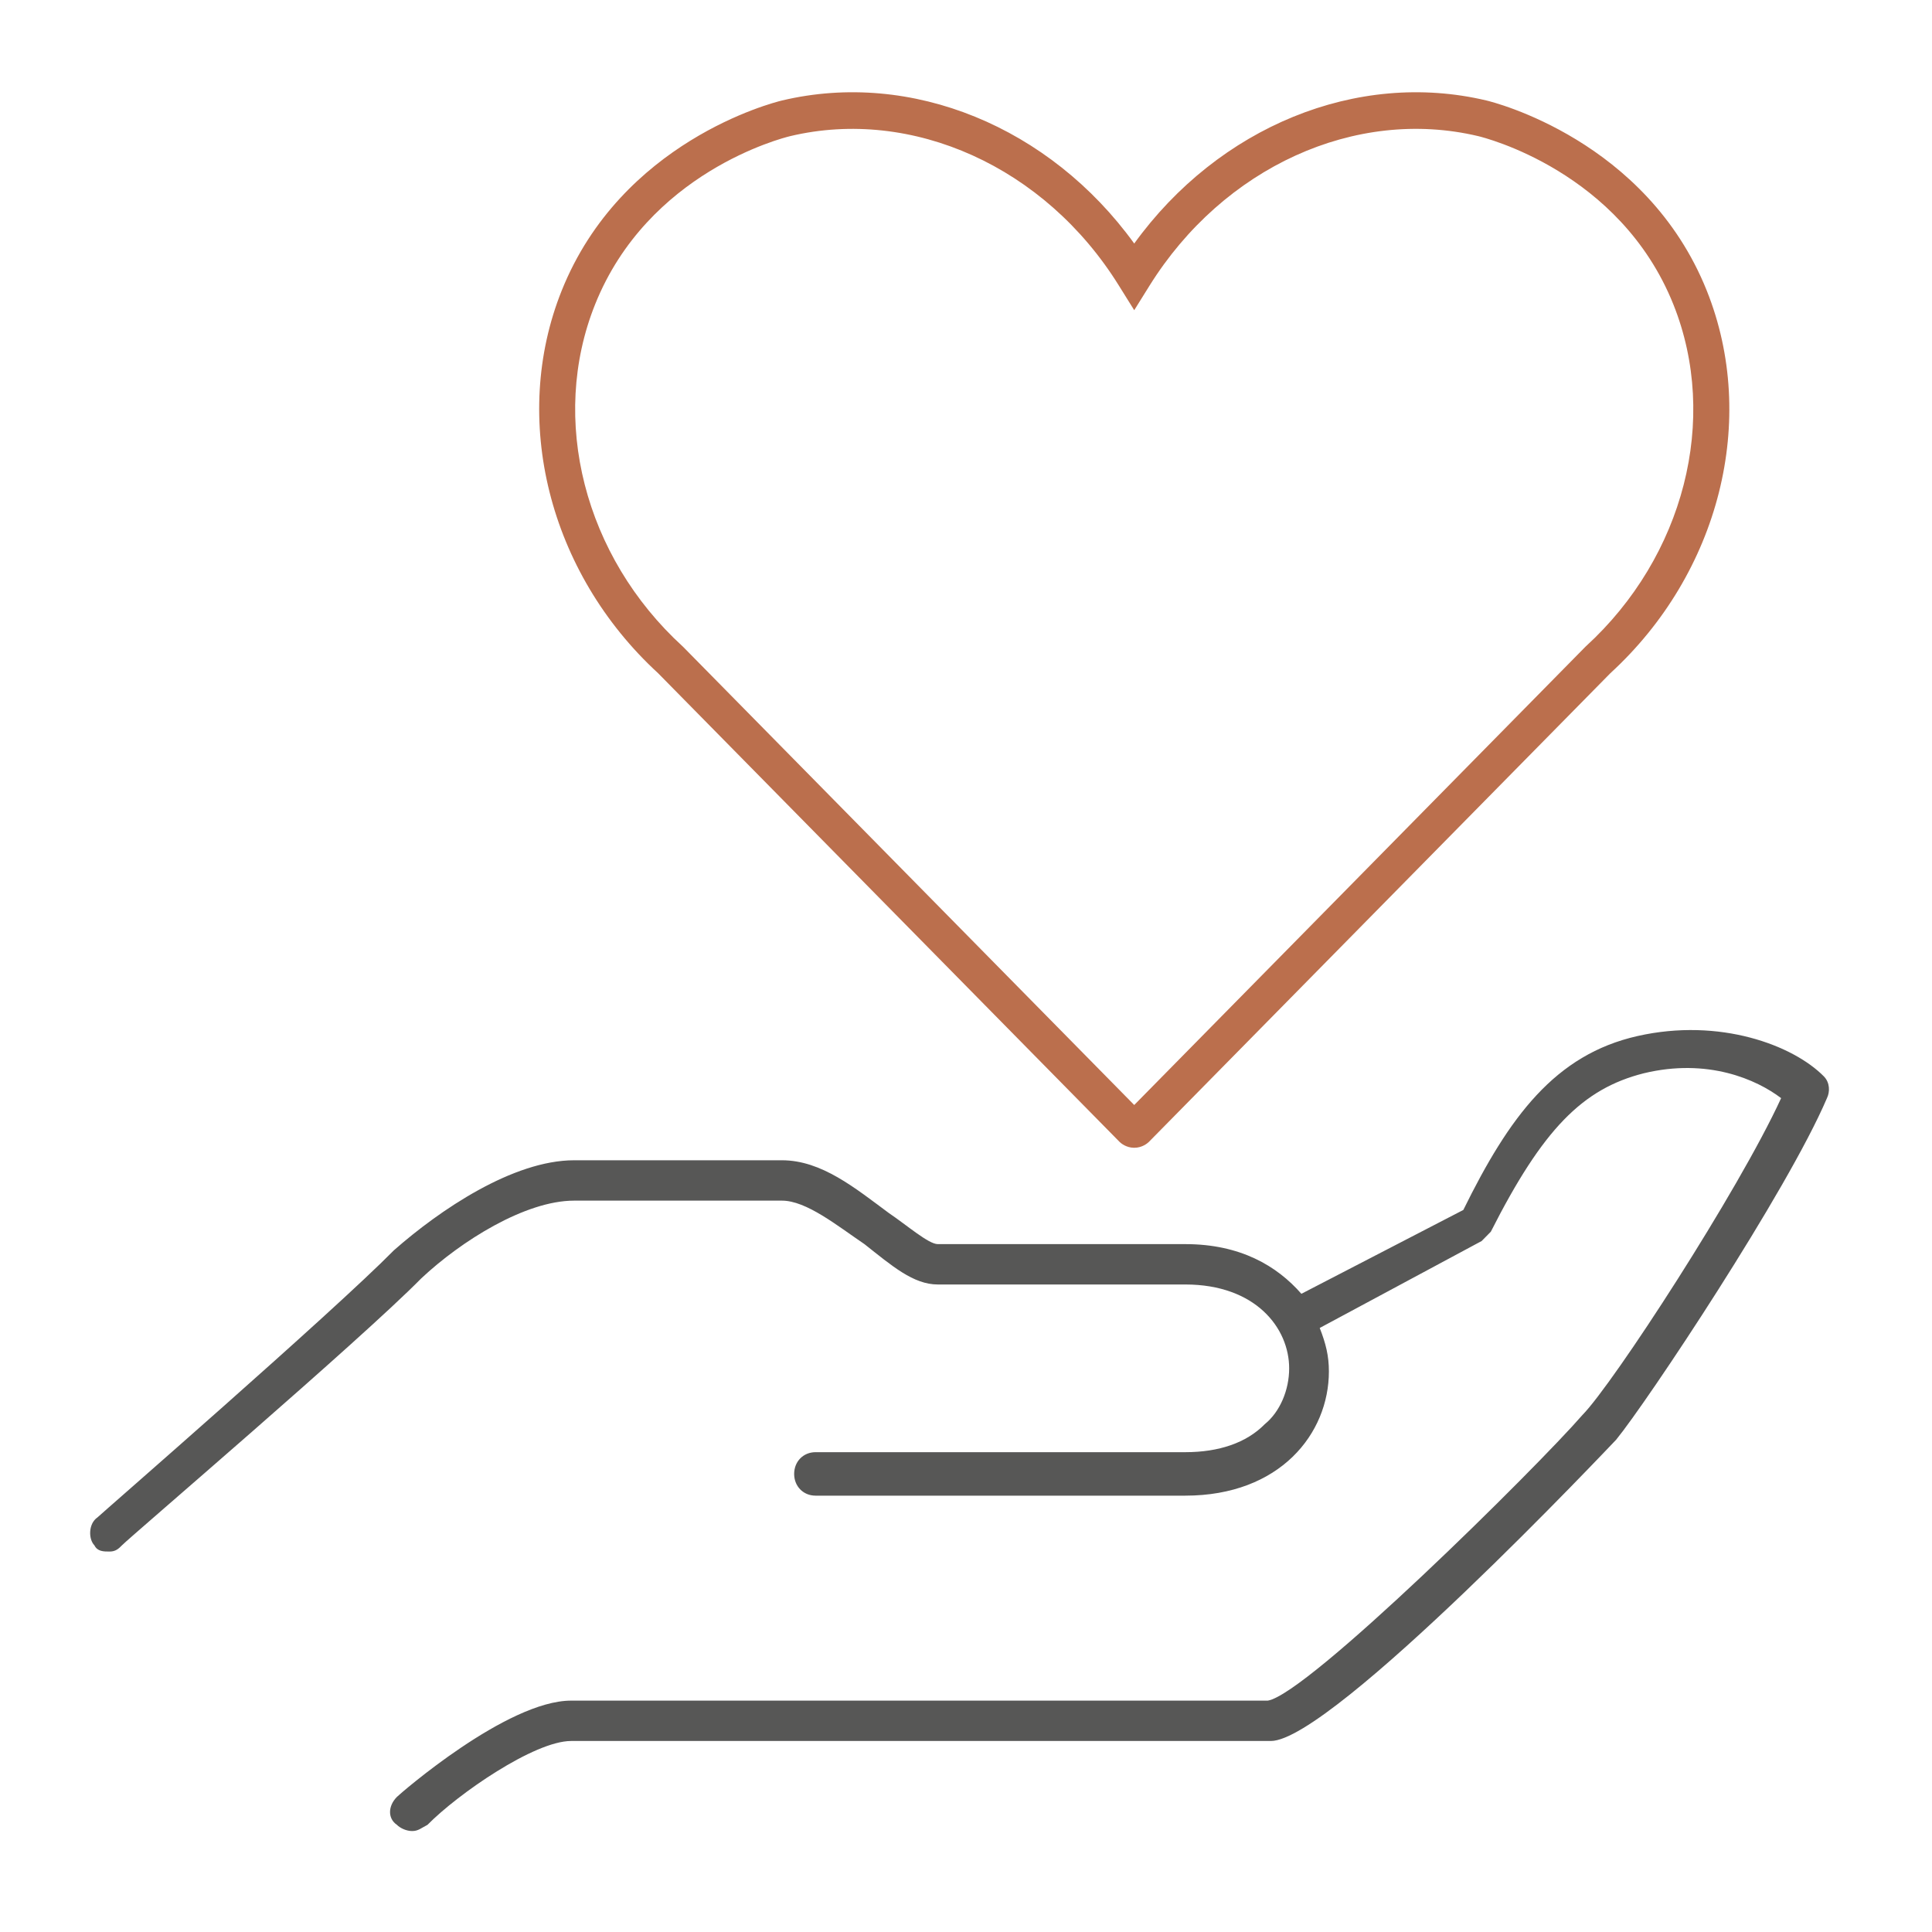
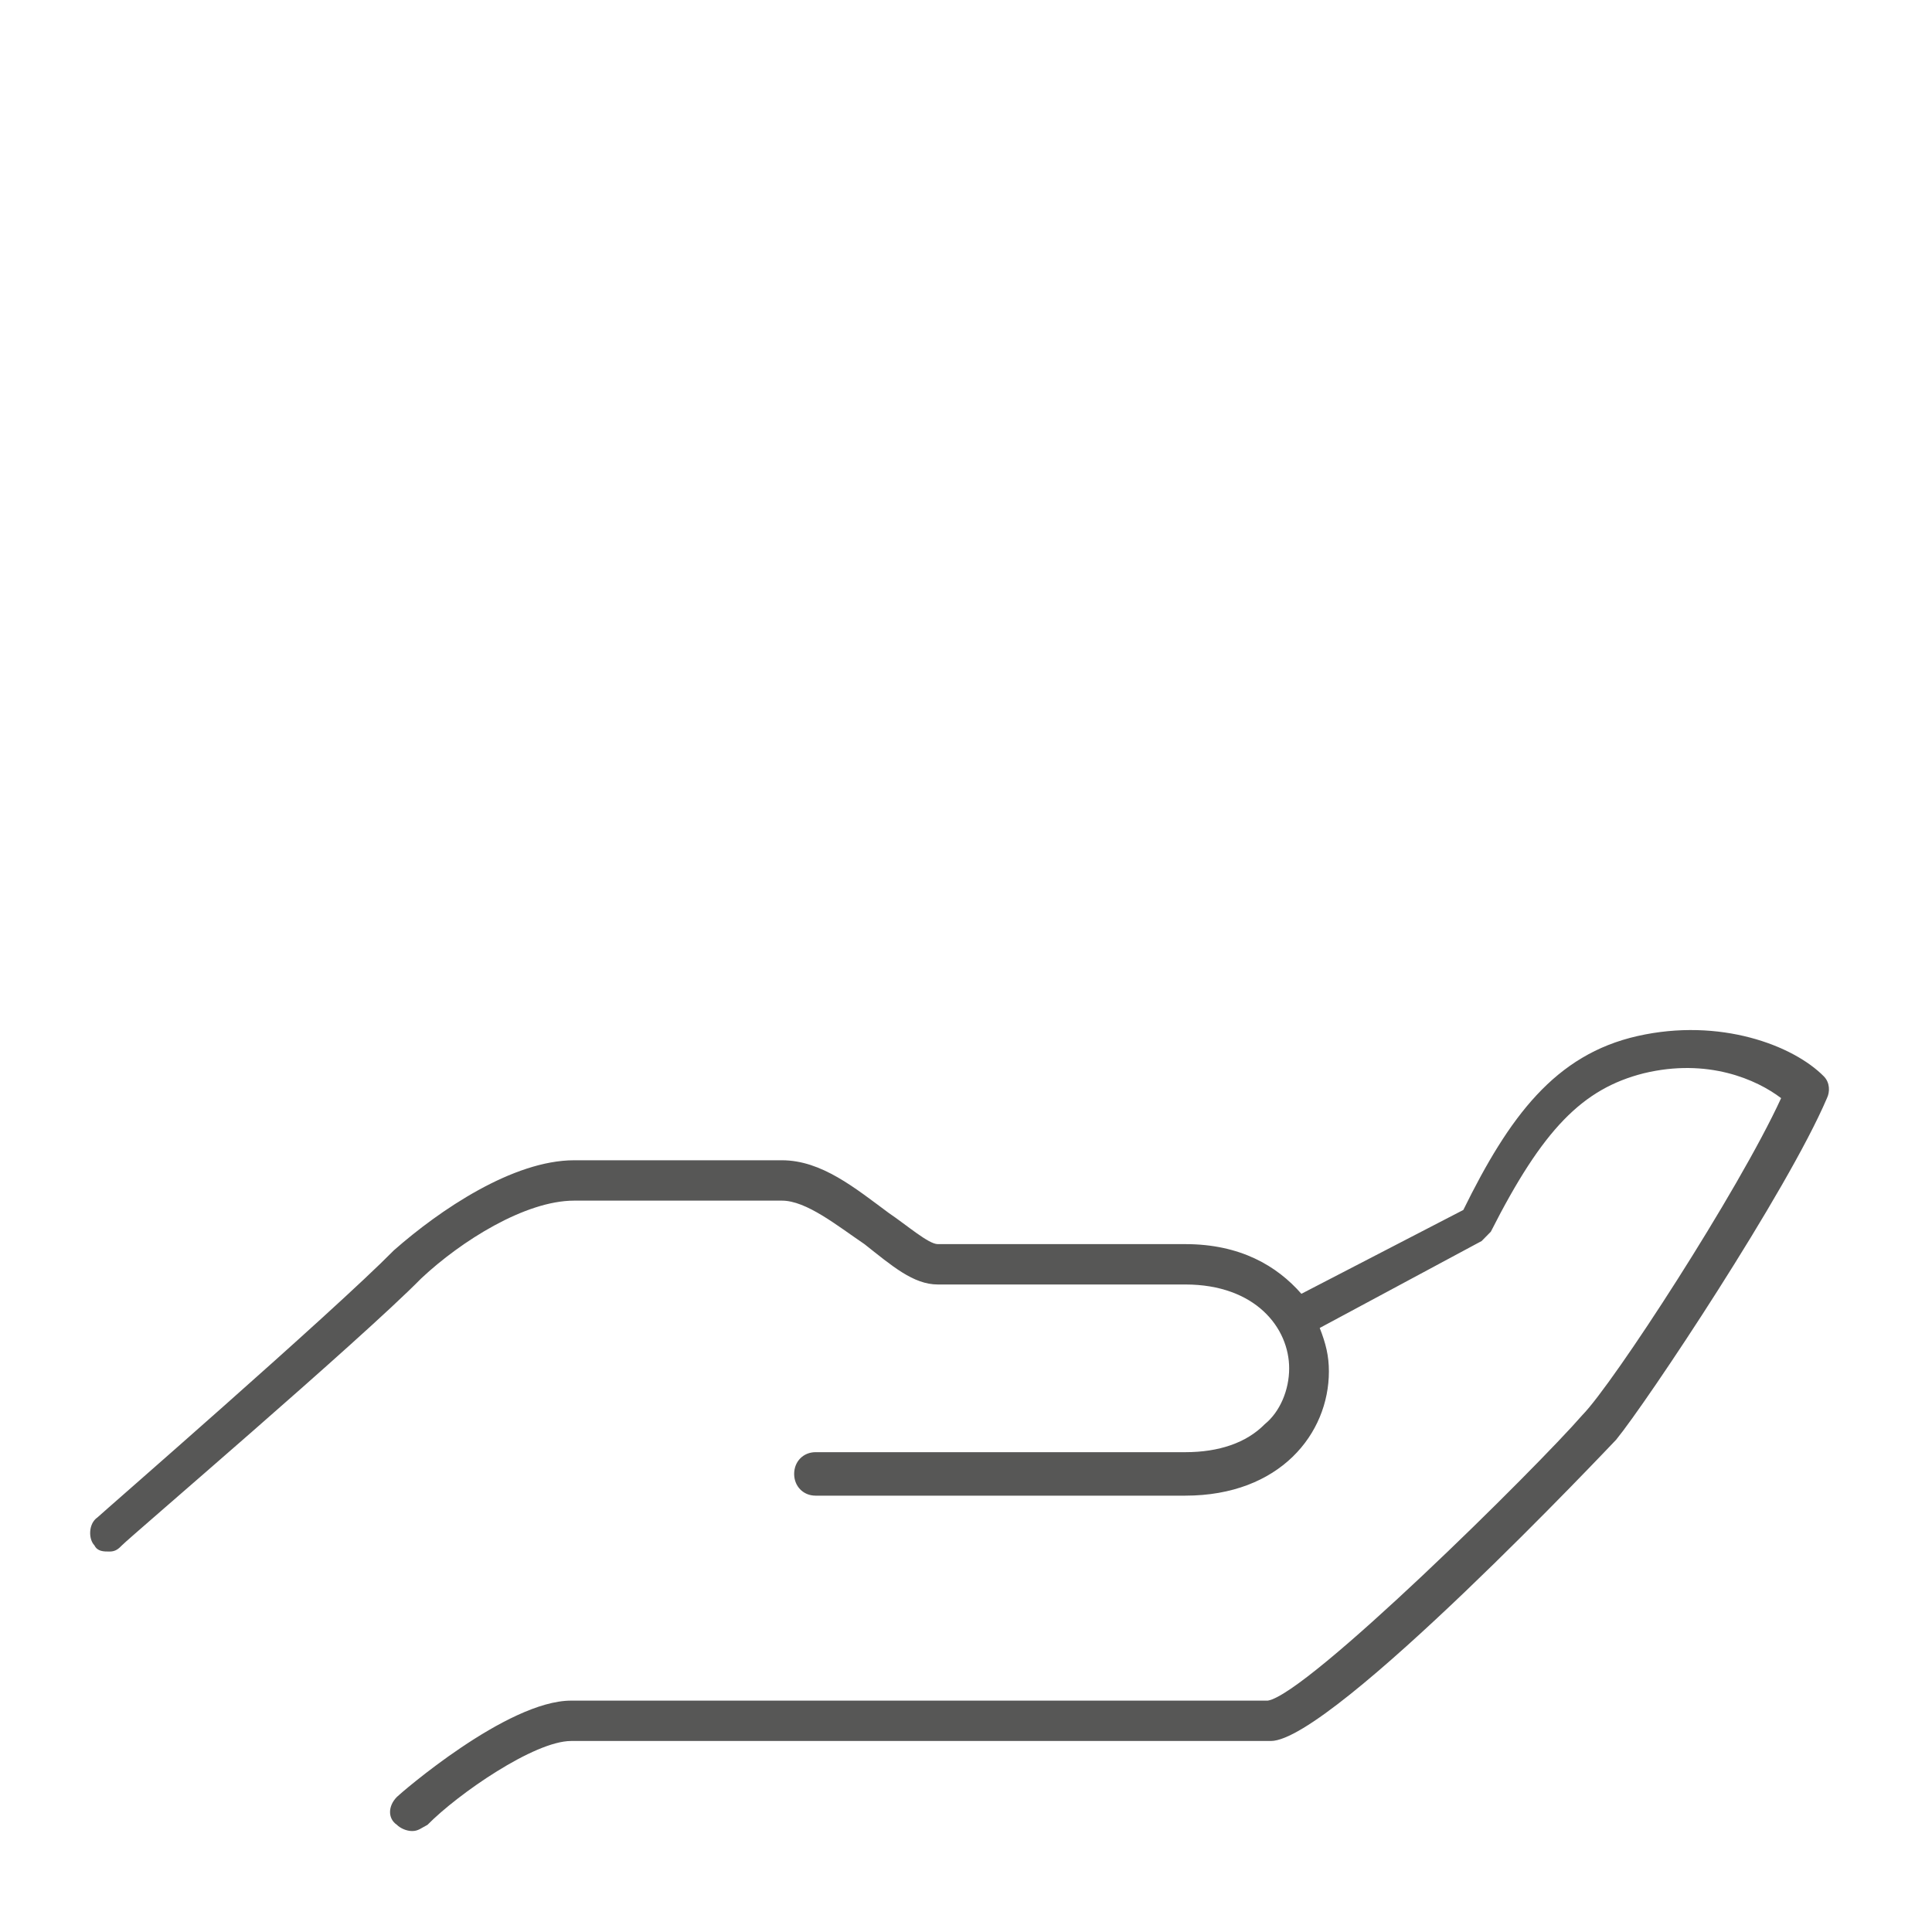
<svg xmlns="http://www.w3.org/2000/svg" width="150" height="150" viewBox="0 0 150 150" fill="none">
-   <path d="M88.05 89.113C87.43 89.109 87.027 88.754 86.935 88.668L51.098 52.271C42.568 44.431 39.635 32.483 43.61 22.563C48.242 11.002 59.938 7.985 60.726 7.799C70.775 5.416 81.515 9.854 88.061 18.907C94.608 9.854 105.349 5.417 115.396 7.799C115.902 7.918 127.825 10.865 132.512 22.563C136.518 32.561 133.508 44.495 125.024 52.271L89.187 88.668C89.098 88.752 88.684 89.118 88.05 89.113ZM61.362 10.567C60.699 10.725 50.311 13.379 46.203 23.634C42.636 32.538 45.366 43.207 52.998 50.183L53.051 50.234L88.061 85.792L123.097 50.208L123.124 50.183C130.756 43.207 133.486 32.538 129.92 23.634C125.772 13.284 115.208 10.674 114.76 10.567C105.238 8.31 94.984 12.98 89.243 22.187L88.061 24.084L86.878 22.187C81.139 12.925 70.8 8.324 61.362 10.567Z" fill="#BB6F4D" />
  <path d="M127.135 80.438C120.73 81.885 117.171 86.707 113.613 93.94L101.039 100.45C99.141 98.28 96.295 96.593 92.024 96.593H72.808C72.096 96.593 70.436 95.146 69.012 94.181C66.403 92.253 63.793 90.083 60.709 90.083H44.577C39.832 90.083 34.139 93.94 30.58 97.075C25.835 101.897 7.805 117.569 7.568 117.81C6.856 118.292 6.856 119.498 7.331 119.98C7.568 120.462 8.042 120.462 8.517 120.462C8.991 120.462 9.229 120.221 9.466 119.98C10.178 119.257 27.97 104.067 32.715 99.245C35.799 96.352 40.781 93.217 44.577 93.217H60.709C62.607 93.217 64.979 95.146 67.115 96.593C69.25 98.28 70.91 99.727 72.808 99.727H92.024C97.481 99.727 100.09 103.103 100.09 106.237C100.09 107.925 99.379 109.613 98.192 110.577C96.769 112.024 94.634 112.747 92.024 112.747H63.319C62.37 112.747 61.658 113.47 61.658 114.435C61.658 115.399 62.37 116.122 63.319 116.122H92.024C99.379 116.122 103.175 111.3 103.175 106.478C103.175 105.273 102.937 104.308 102.463 103.103L115.036 96.352C115.274 96.11 115.511 95.869 115.748 95.628C119.781 87.671 122.865 84.537 127.61 83.332C132.592 82.126 136.388 83.814 138.286 85.26C134.964 92.494 125.238 107.443 122.865 109.854C119.307 113.952 101.514 131.554 98.43 132.036H44.34C39.358 132.036 31.054 139.269 30.817 139.51C30.105 140.233 30.105 141.198 30.817 141.68C31.054 141.921 31.529 142.162 32.003 142.162C32.478 142.162 32.715 141.921 33.19 141.68C35.562 139.269 41.493 135.17 44.34 135.17H98.667C103.412 135.17 125.238 112.024 125.475 111.782C127.847 108.889 138.76 92.494 141.844 85.26C142.081 84.778 142.081 84.055 141.607 83.573C139.235 81.162 133.541 78.992 127.135 80.438Z" fill="#575756" />
</svg>